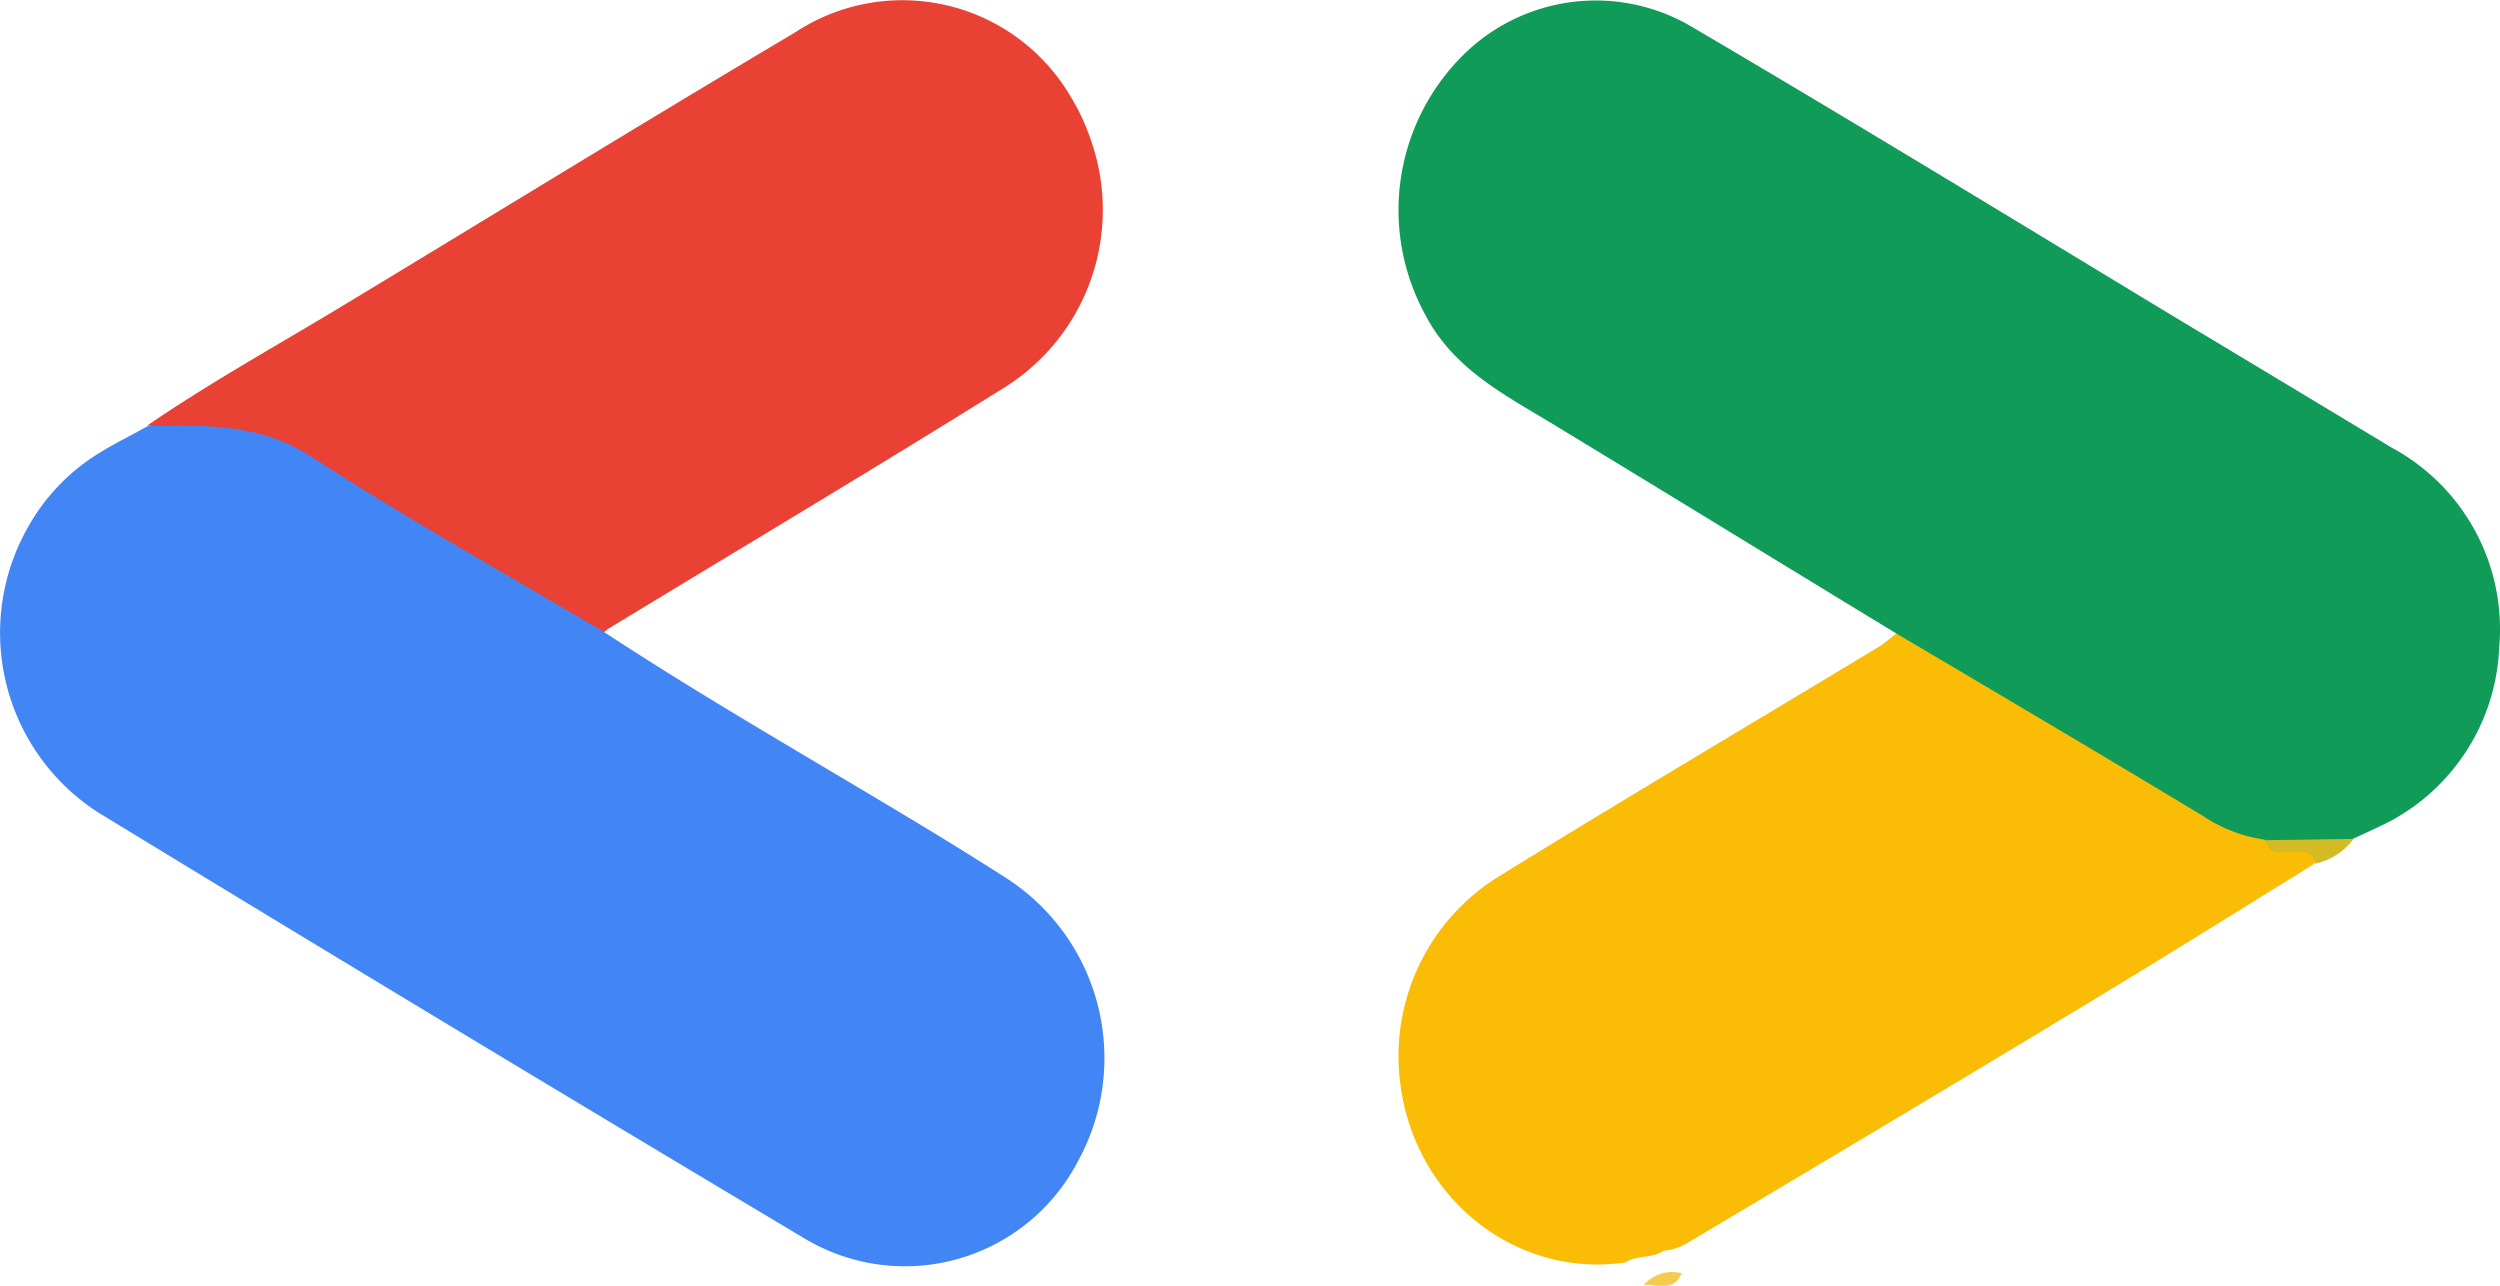
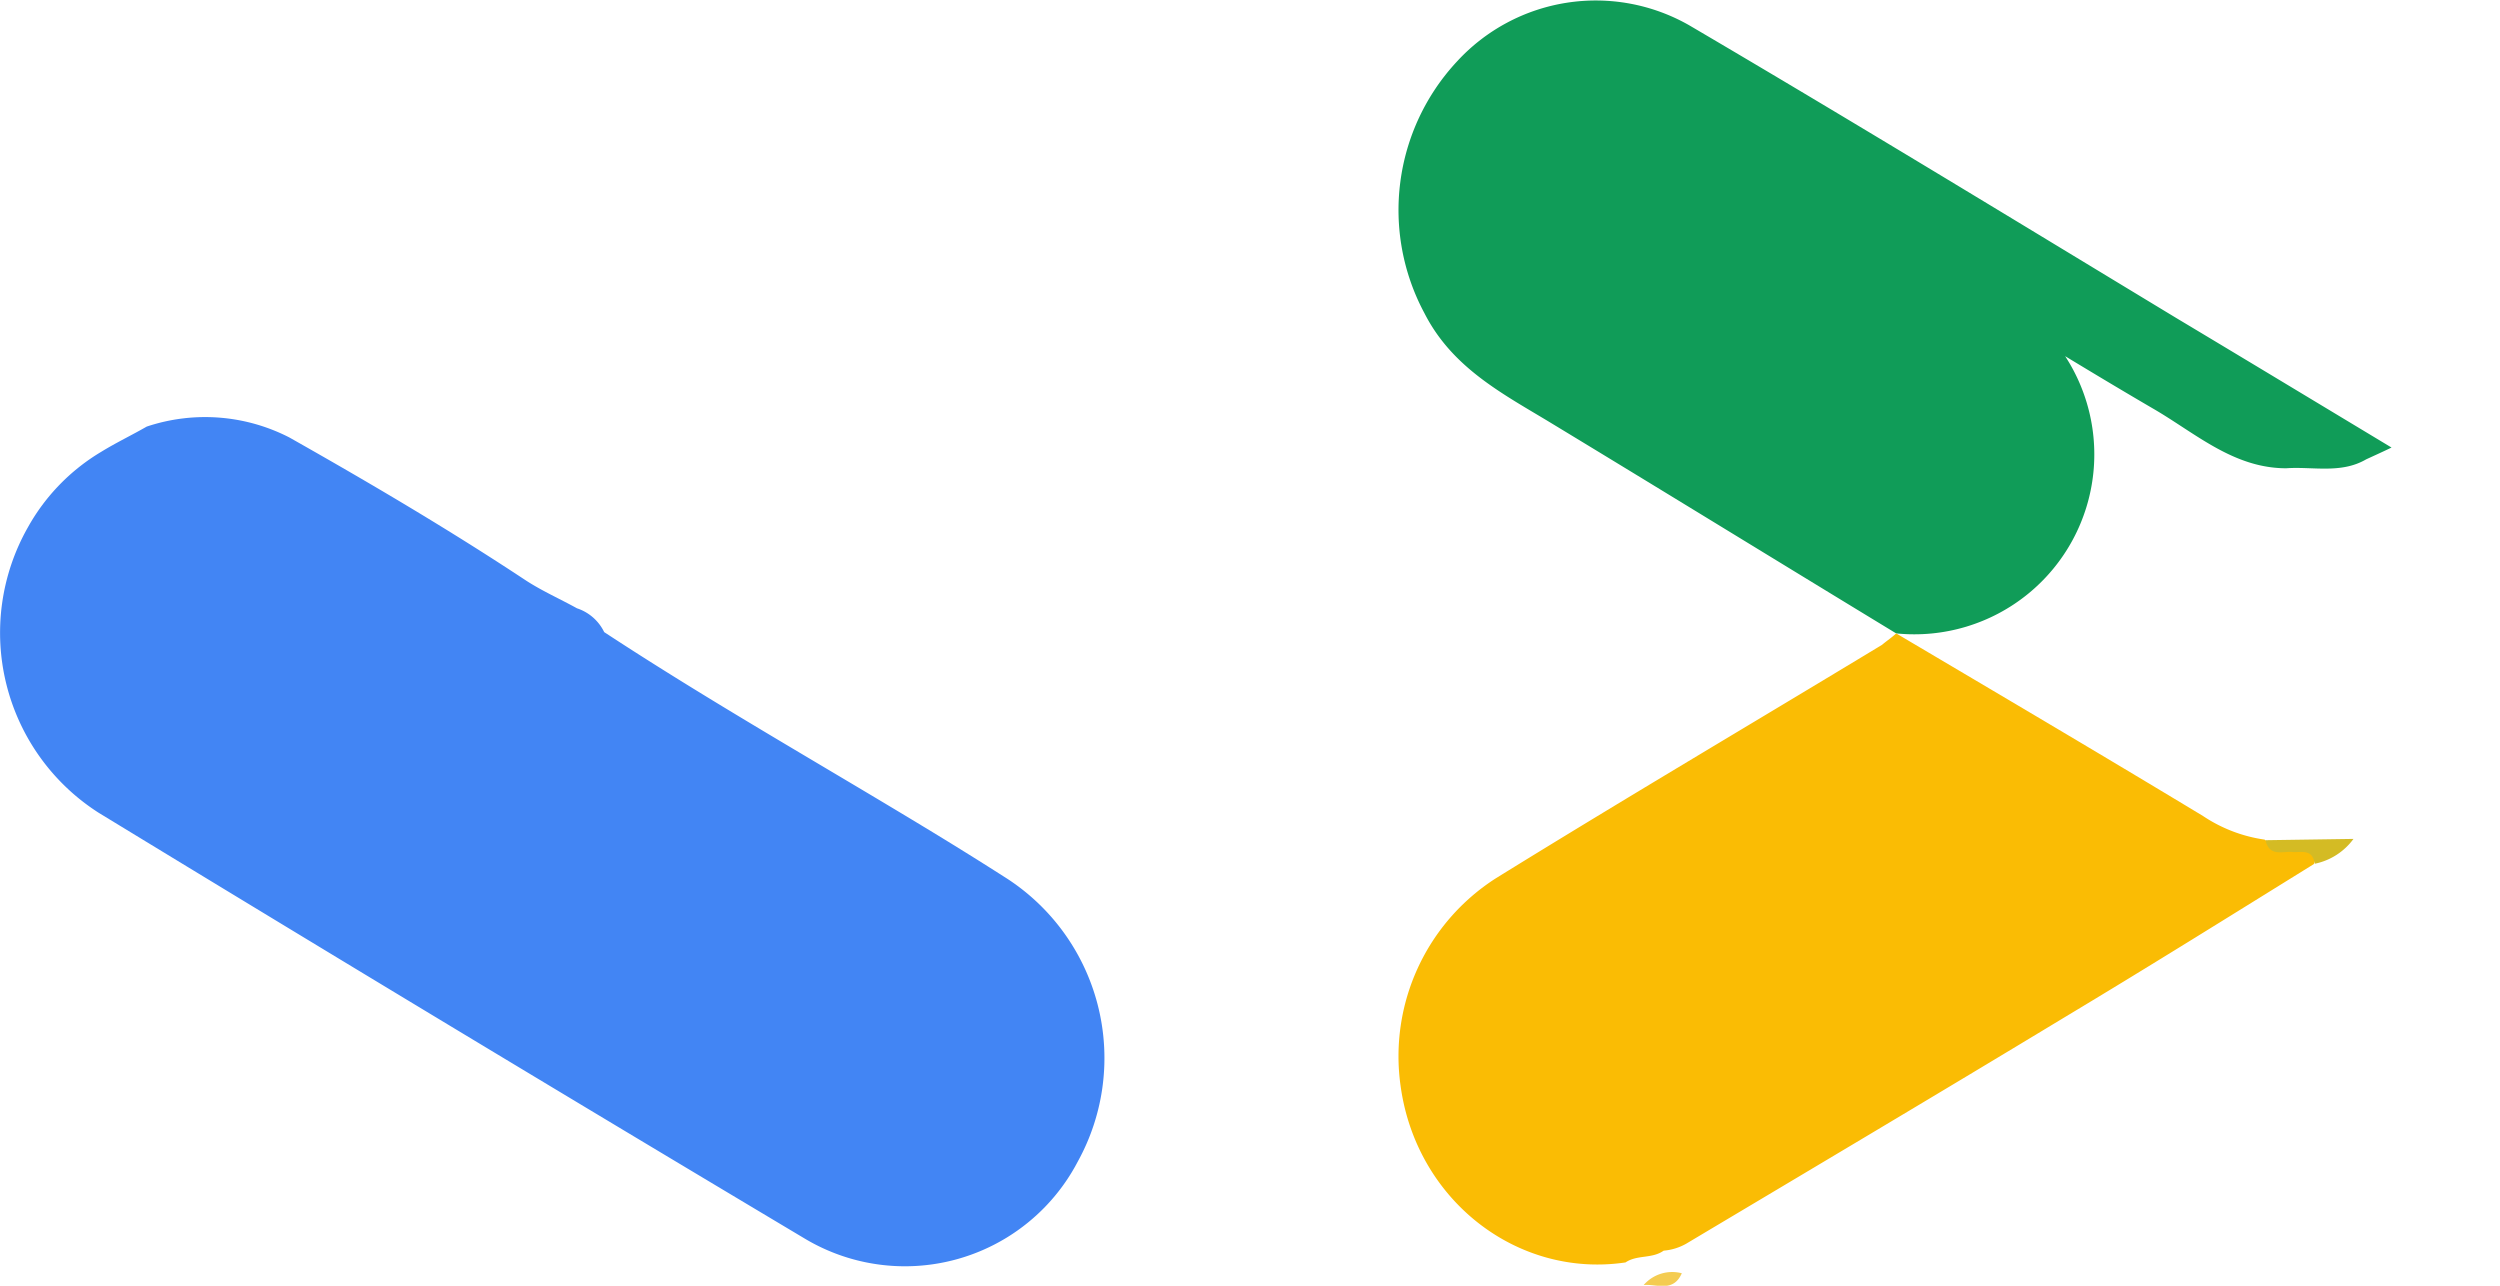
<svg xmlns="http://www.w3.org/2000/svg" id="Layer_1" data-name="Layer 1" viewBox="0 0 212.27 109.17">
  <defs>
    <style>.cls-1{fill:#4285f4;}.cls-2{fill:#109c58;}.cls-3{fill:#e94235;}.cls-4{fill:#fabc04;}.cls-5{fill:#d4bb24;}.cls-6{fill:#f4cc51;}</style>
  </defs>
  <g id="DSCSVG">
    <g id="Group_1" data-name="Group 1">
      <path id="Path_37" data-name="Path 37" class="cls-1" d="M51.3,53.67c8.82,5.79,18,11,27,16.45C80.65,71.54,83,73,85.24,74.43a18.18,18.18,0,0,1,6.27,24.2,16.56,16.56,0,0,1-23.14,6.56h0Q38.3,87.25,8.36,69a18.14,18.14,0,0,1-6-24.21,17.2,17.2,0,0,1,6.24-6.43c1.25-.77,2.61-1.42,3.86-2.14a15.64,15.64,0,0,1,12.12.93C31.39,41,38.08,44.94,44.6,49.25c1.42.93,2.93,1.59,4.39,2.4A3.93,3.93,0,0,1,51.3,53.67Z" />
-       <path id="Path_38" data-name="Path 38" class="cls-2" d="M161,53.78c-9.87-6-19.74-12.07-29.66-18.08-4-2.4-8.1-4.59-10.4-9.12a18.51,18.51,0,0,1,2.77-21.36,16,16,0,0,1,19.74-3.06C157.31,10.3,171,18.66,184.78,27c6.11,3.66,12.17,7.32,18.28,11a17.51,17.51,0,0,1,9.14,17,17.53,17.53,0,0,1-10.28,15.23c-.68.33-1.41.66-2.15,1-2.14,1.25-4.54.6-6.79.76-4.49,0-7.73-3-11.33-5.08-6.27-3.66-12.48-7.53-18.7-11.3A5.45,5.45,0,0,1,161,53.78Z" />
-       <path id="Path_39" data-name="Path 39" class="cls-3" d="M51.3,53.67C43,48.76,34.58,44.06,26.49,38.81c-4.49-2.94-9.19-2.67-14-2.67,5.43-3.72,11.17-6.88,16.76-10.27C42,18.17,54.69,10.36,67.48,2.77A16.56,16.56,0,0,1,90.94,8.26a17.84,17.84,0,0,1,1.66,3.57,17.79,17.79,0,0,1-7.2,21C74.23,39.8,62.94,46.52,51.71,53.35A2.15,2.15,0,0,0,51.3,53.67Z" />
+       <path id="Path_38" data-name="Path 38" class="cls-2" d="M161,53.78c-9.87-6-19.74-12.07-29.66-18.08-4-2.4-8.1-4.59-10.4-9.12a18.51,18.51,0,0,1,2.77-21.36,16,16,0,0,1,19.74-3.06C157.31,10.3,171,18.66,184.78,27c6.11,3.66,12.17,7.32,18.28,11c-.68.33-1.41.66-2.15,1-2.14,1.25-4.54.6-6.79.76-4.49,0-7.73-3-11.33-5.08-6.27-3.66-12.48-7.53-18.7-11.3A5.45,5.45,0,0,1,161,53.78Z" />
      <path id="Path_40" data-name="Path 40" class="cls-4" d="M161,53.78c8.67,5.13,17.39,10.27,26.06,15.51a12.62,12.62,0,0,0,5.22,2c.89.71,1.93.33,2.93.49.83.11,1.83.22,1.25,1.59-7.05,4.37-14.05,8.74-21.15,13-10.66,6.45-21.42,12.84-32.12,19.22a4.63,4.63,0,0,1-1.93.6c-1,.71-2.25.33-3.24,1-9.24,1.37-17.79-5.35-19.1-15A17.94,17.94,0,0,1,127,74.58c10.86-6.72,21.88-13.22,32.8-19.83C160.24,54.38,160.66,54.11,161,53.78Z" />
      <path id="Path_41" data-name="Path 41" class="cls-5" d="M196.54,73.34c-.2-1.31-1.15-.93-1.93-1s-1.93.43-2.25-1l7.47-.11A5.42,5.42,0,0,1,196.54,73.34Z" />
    </g>
    <path id="Path_42" data-name="Path 42" class="cls-6" d="M139.56,109.11a3.21,3.21,0,0,1,3.24-1C142.07,109.77,140.66,109,139.56,109.11Z" />
  </g>
</svg>